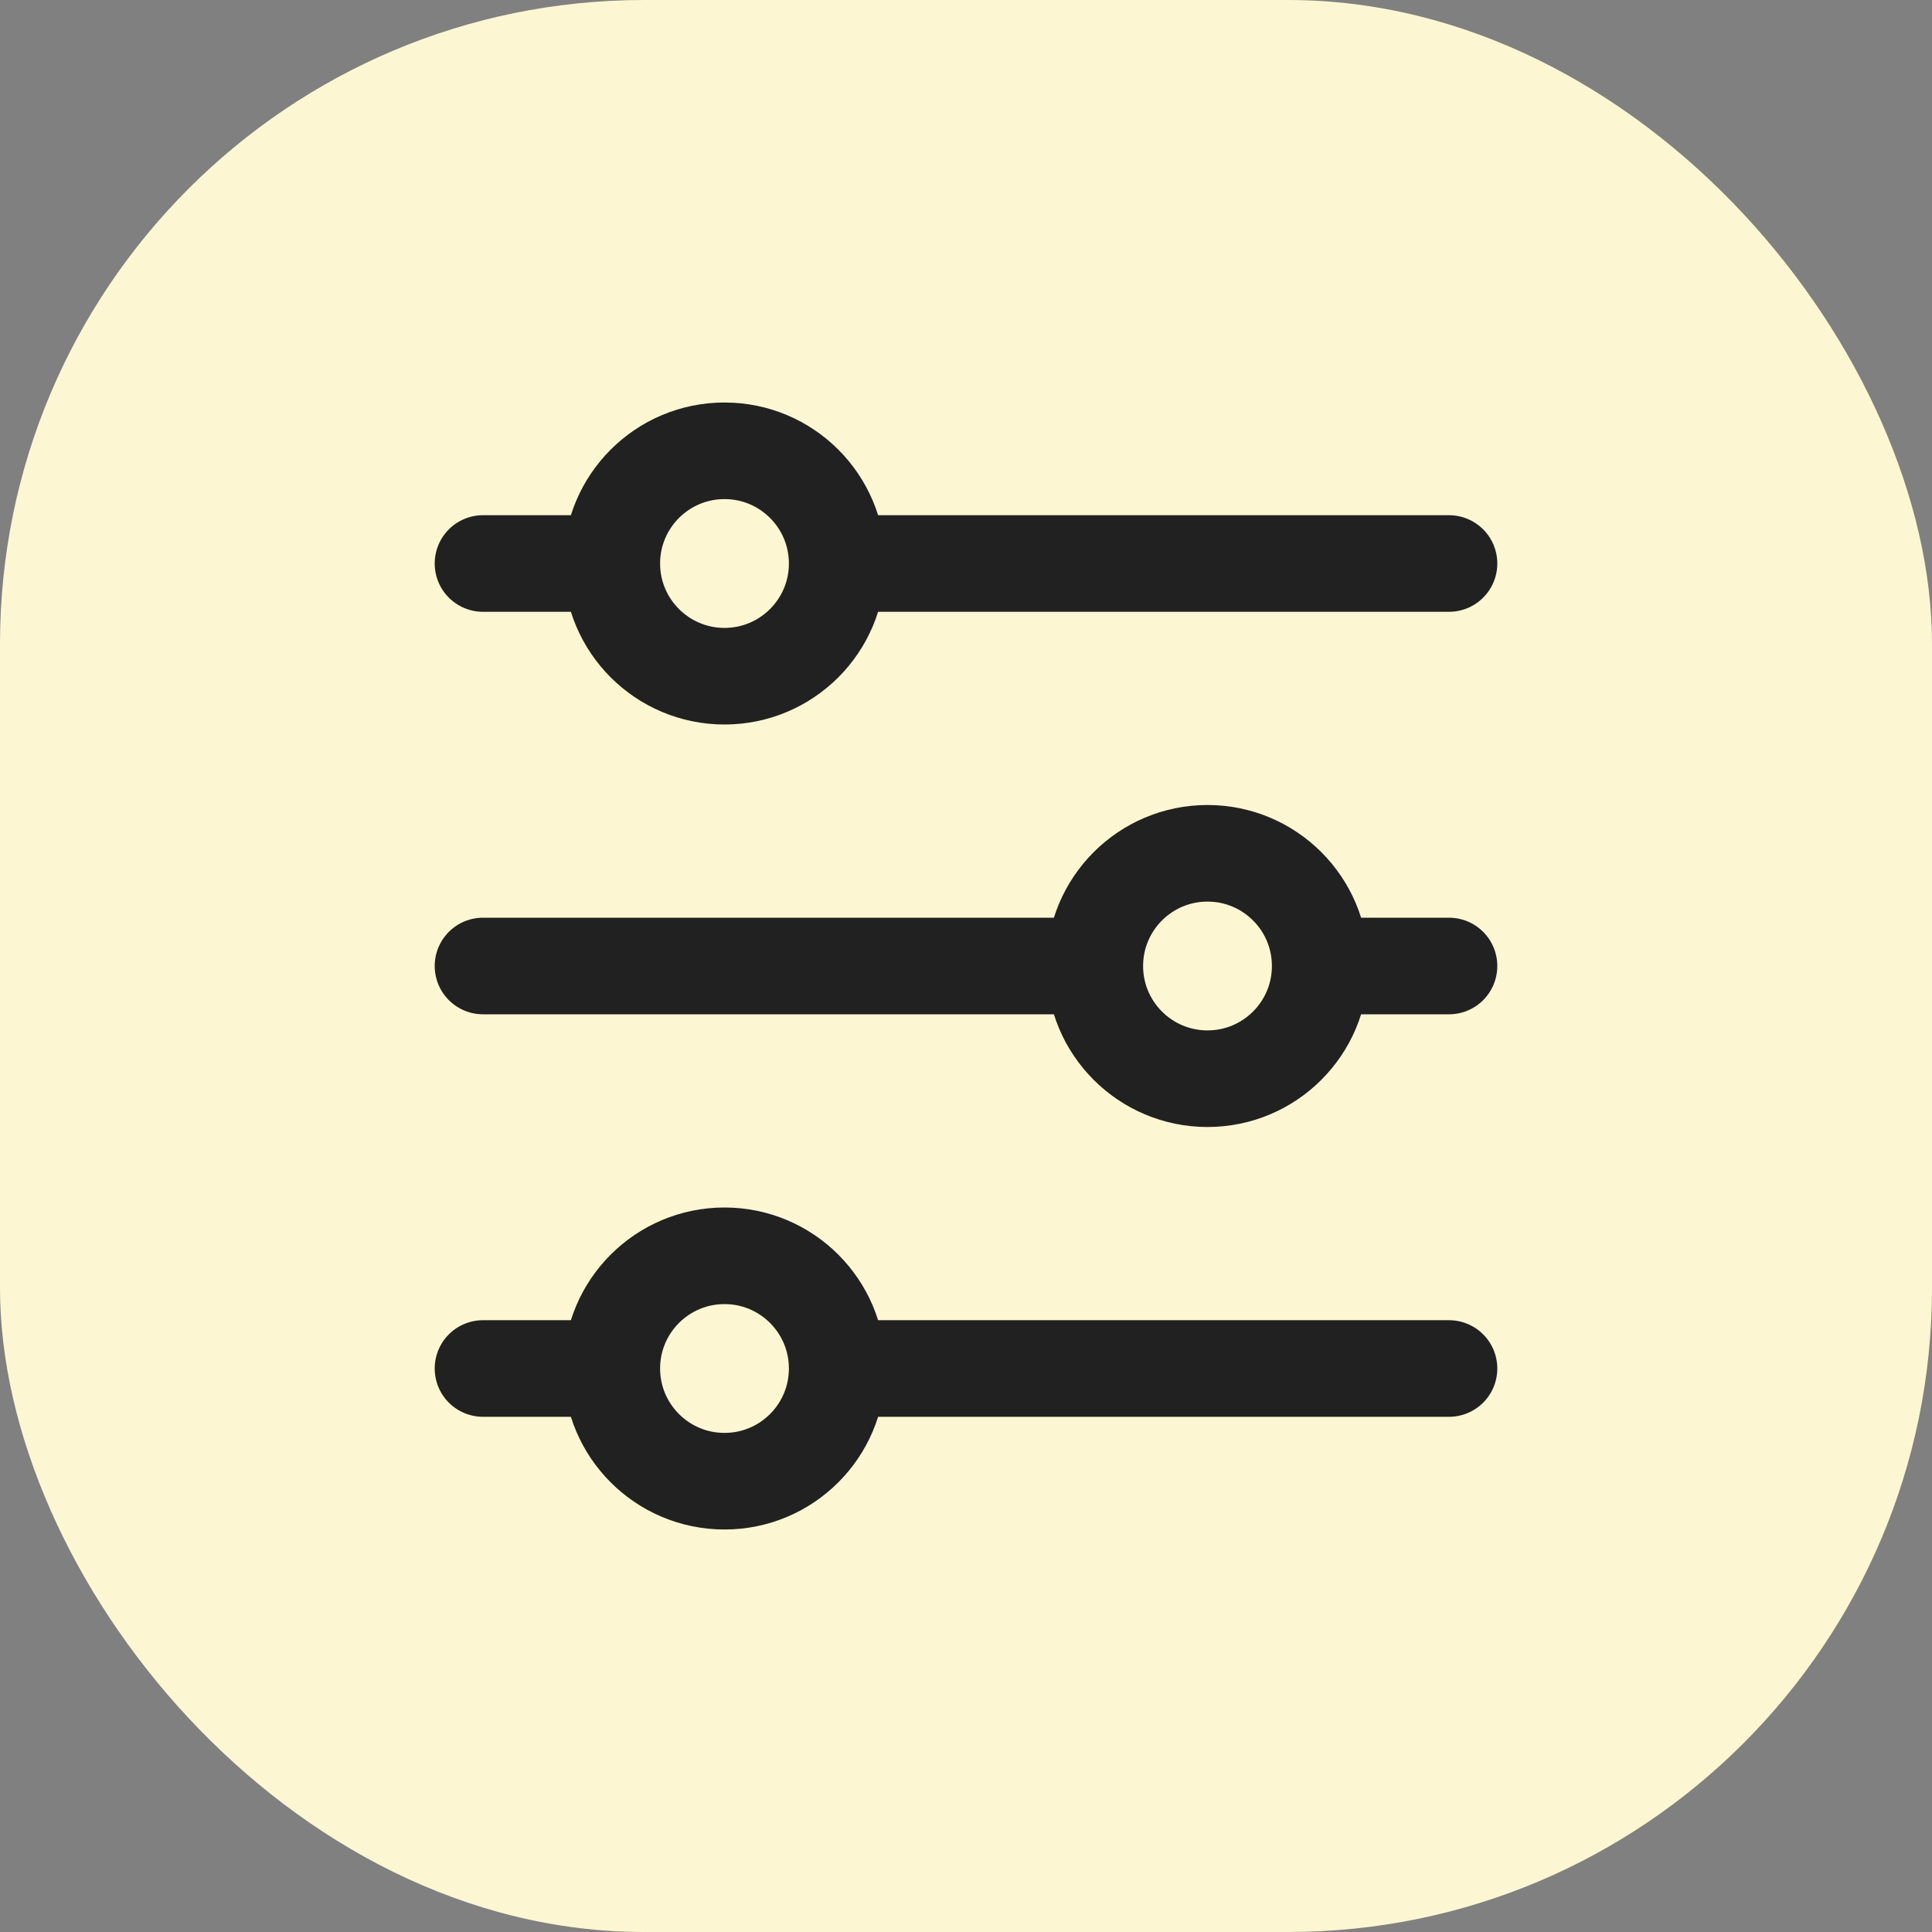
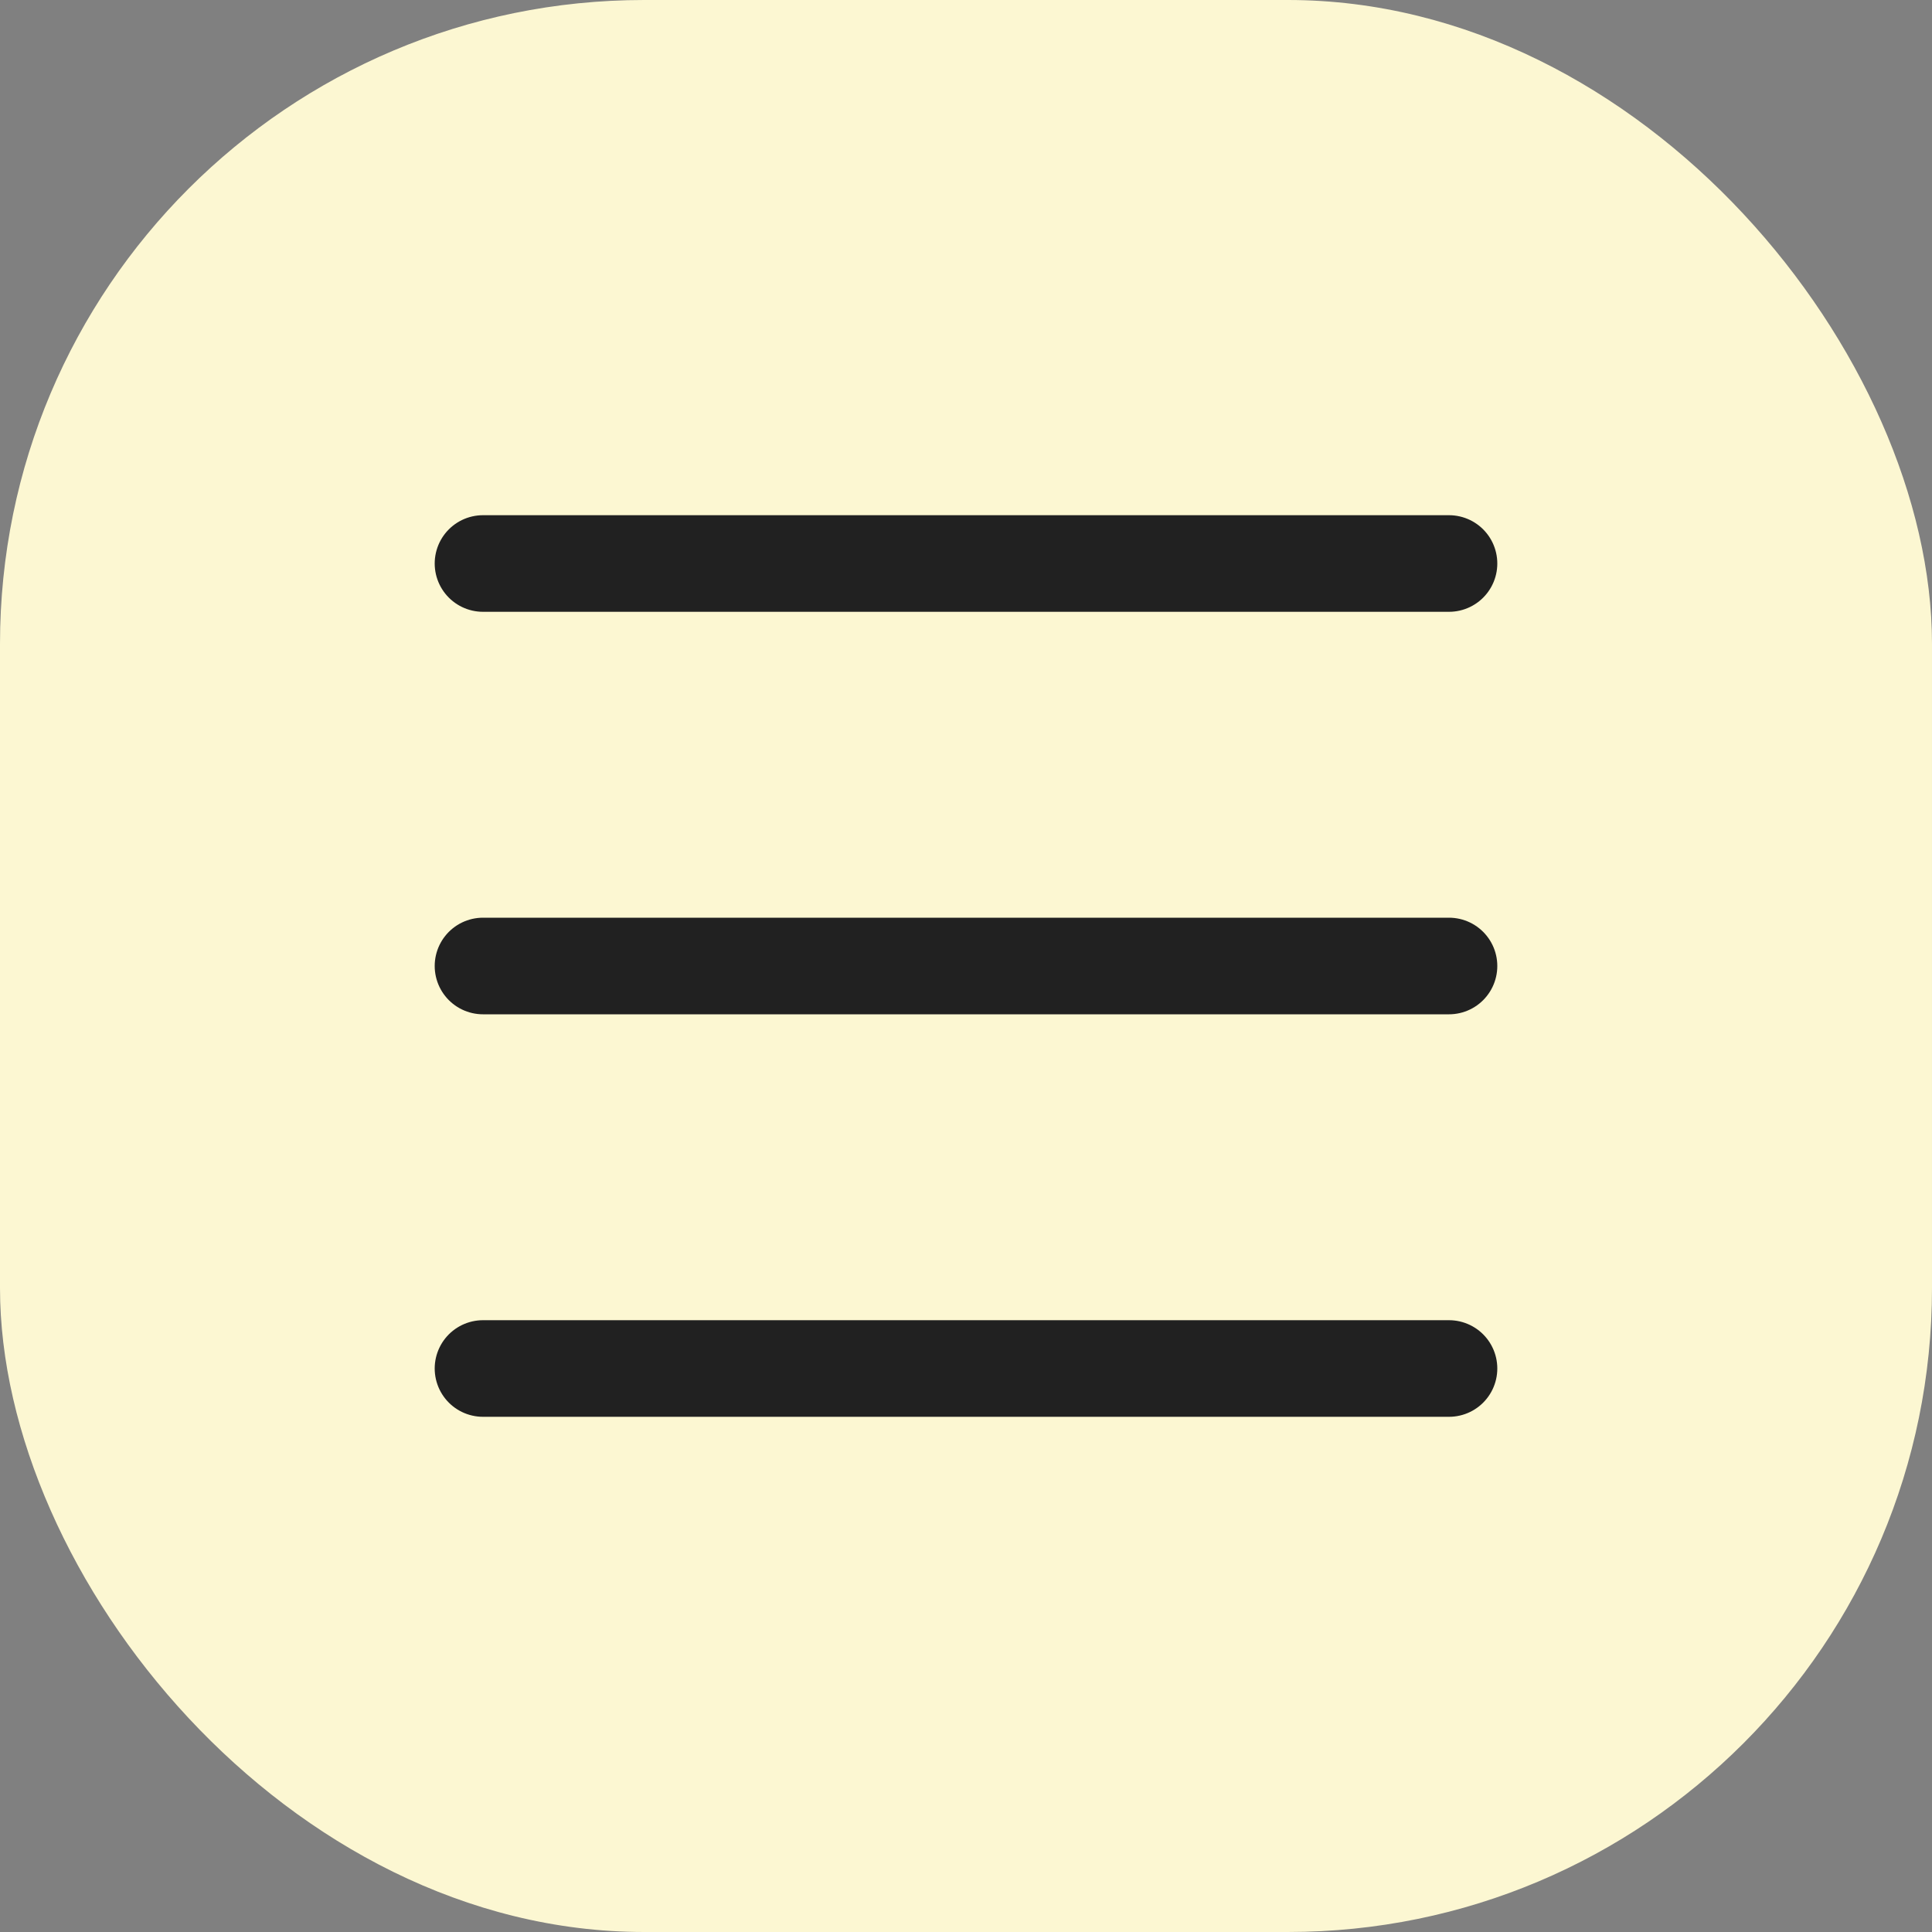
<svg xmlns="http://www.w3.org/2000/svg" width="24" height="24" viewBox="0 0 24 24" fill="none">
  <rect x="0" y="0" width="24" height="24" fill="#808080" stroke="none" />
  <rect width="24" height="24" rx="8" fill="#FCF7D2" />
  <path d="M18 7H6" stroke="#212121" stroke-width="1.2" stroke-linecap="round" />
  <path d="M6 12H18" stroke="#212121" stroke-width="1.2" stroke-linecap="round" />
  <path d="M6 17H18" stroke="#212121" stroke-width="1.2" stroke-linecap="round" />
-   <circle cx="9" cy="7" r="1.4" fill="#FCF7D2" stroke="#212121" stroke-width="1.2" />
-   <circle cx="15" cy="12" r="1.4" fill="#FCF7D2" stroke="#212121" stroke-width="1.2" />
-   <circle cx="9" cy="17" r="1.4" fill="#FCF7D2" stroke="#212121" stroke-width="1.2" />
</svg>